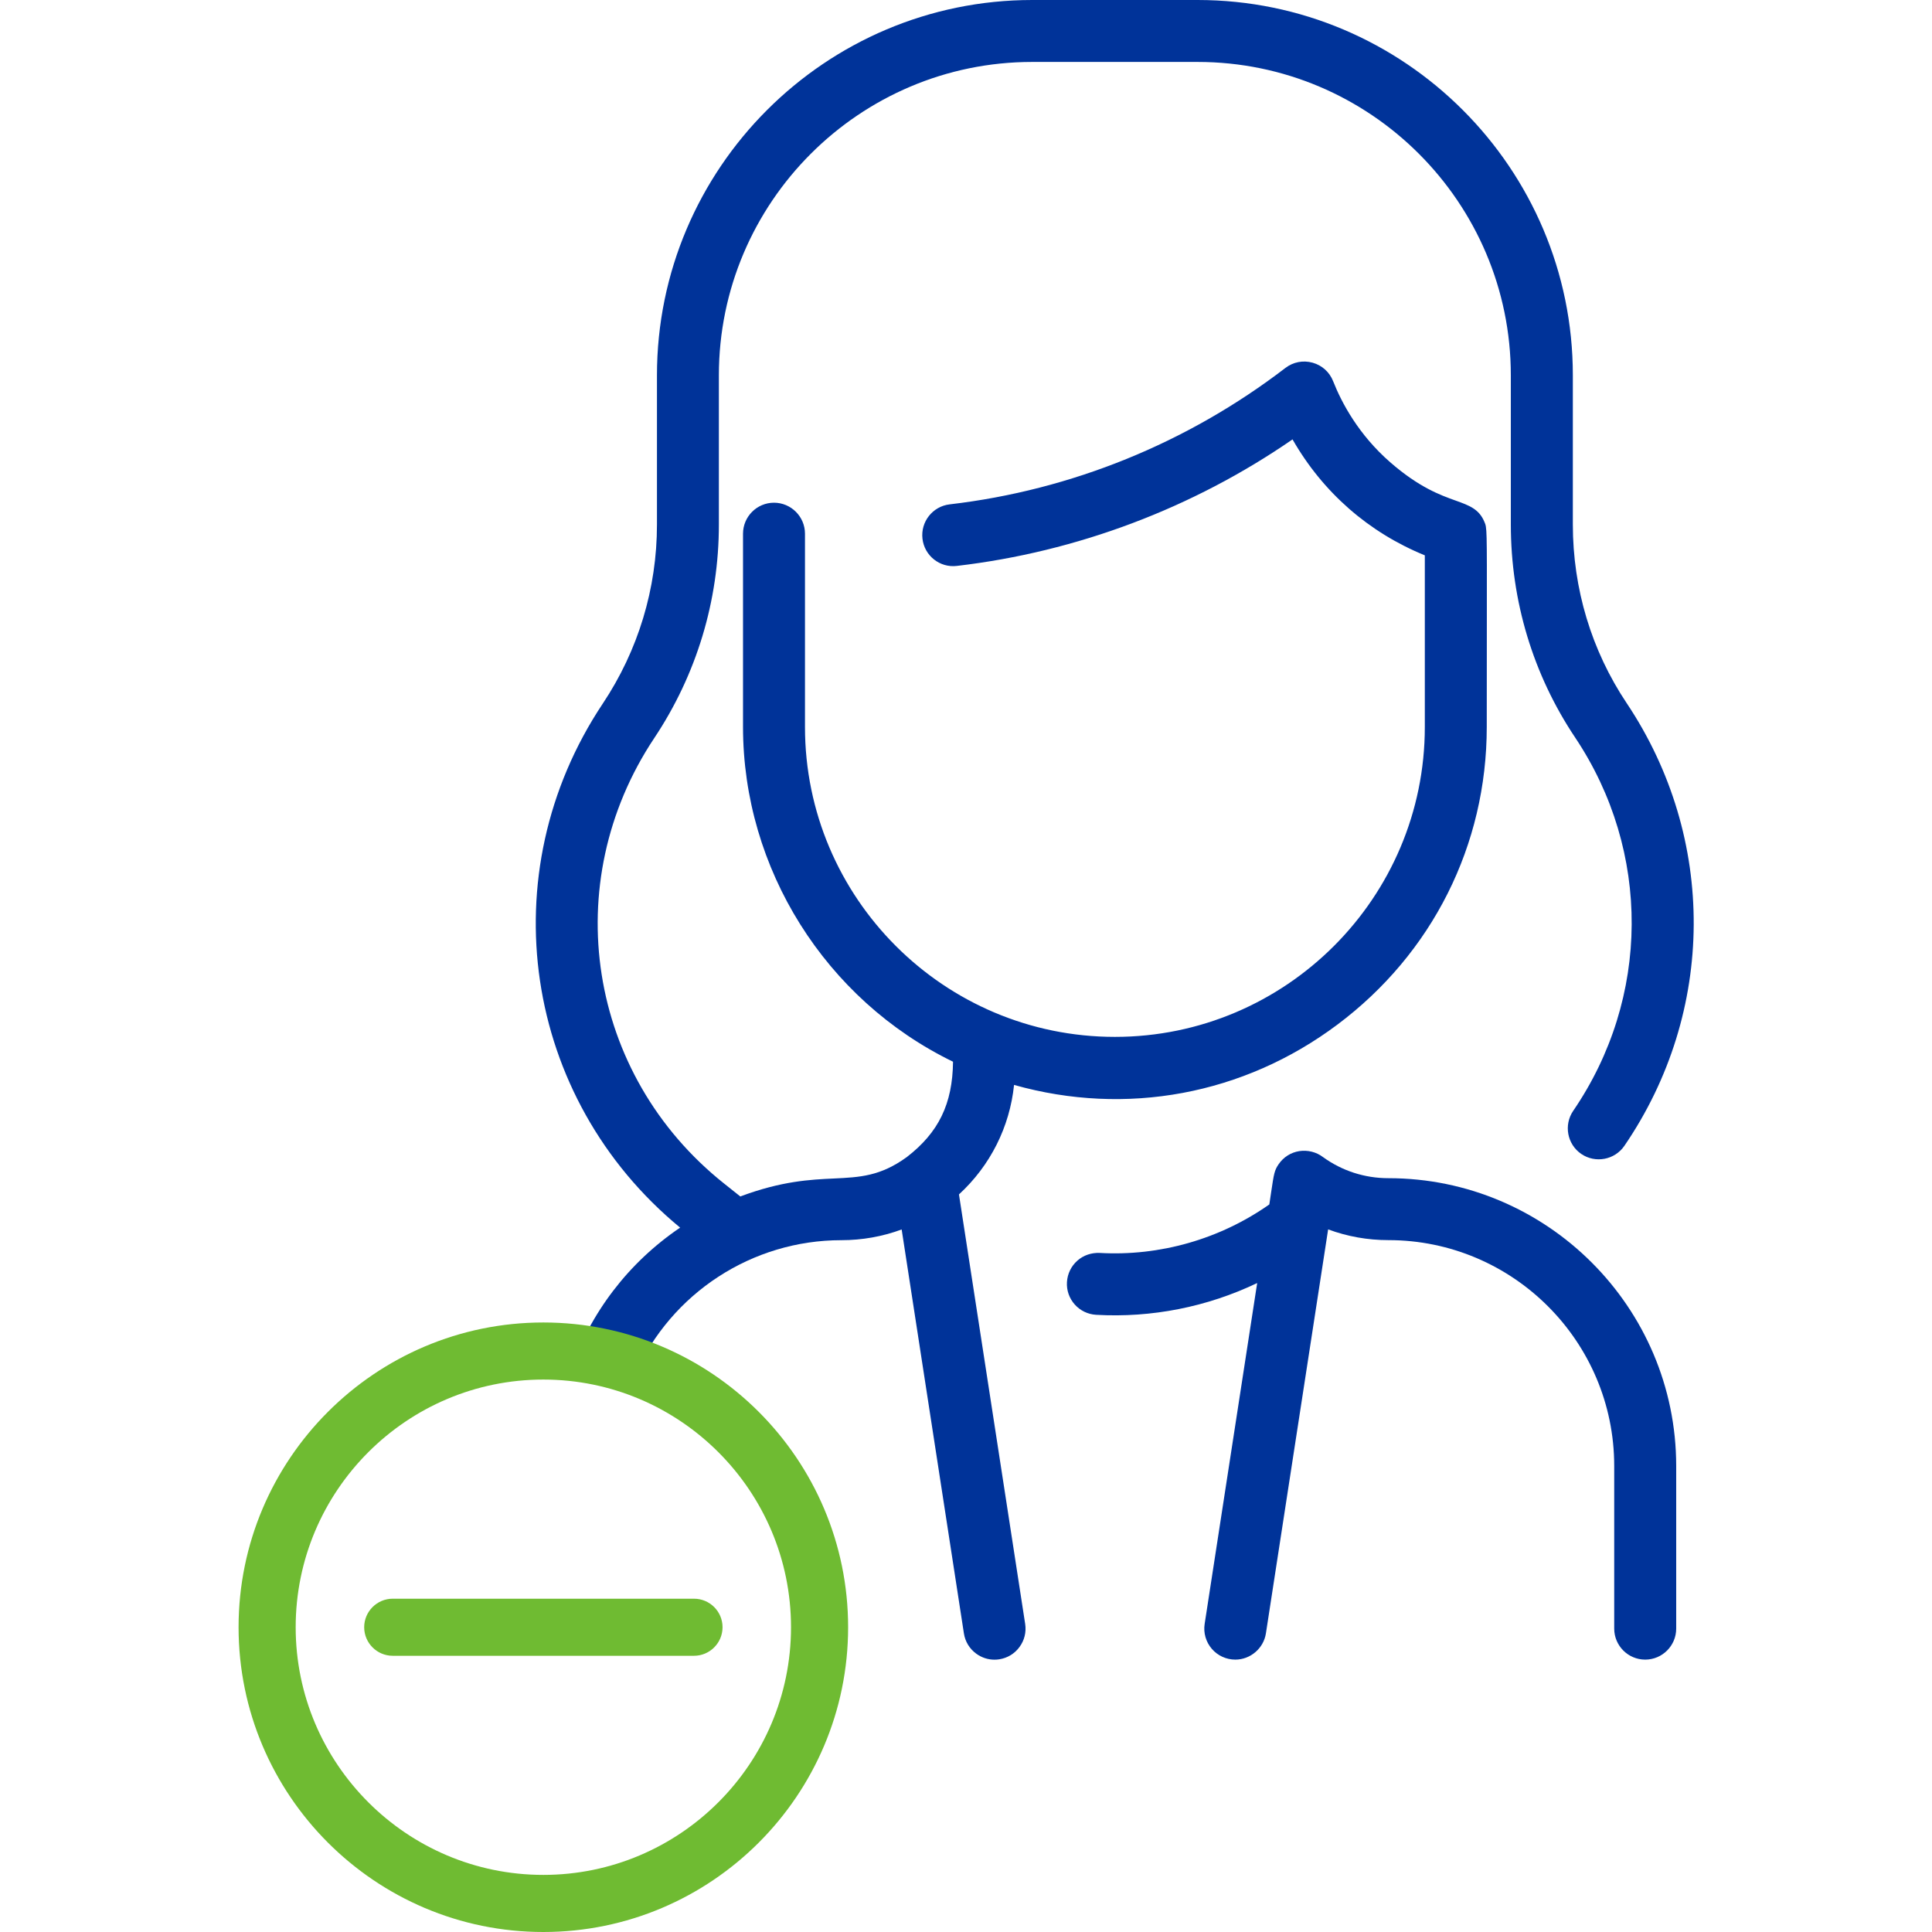
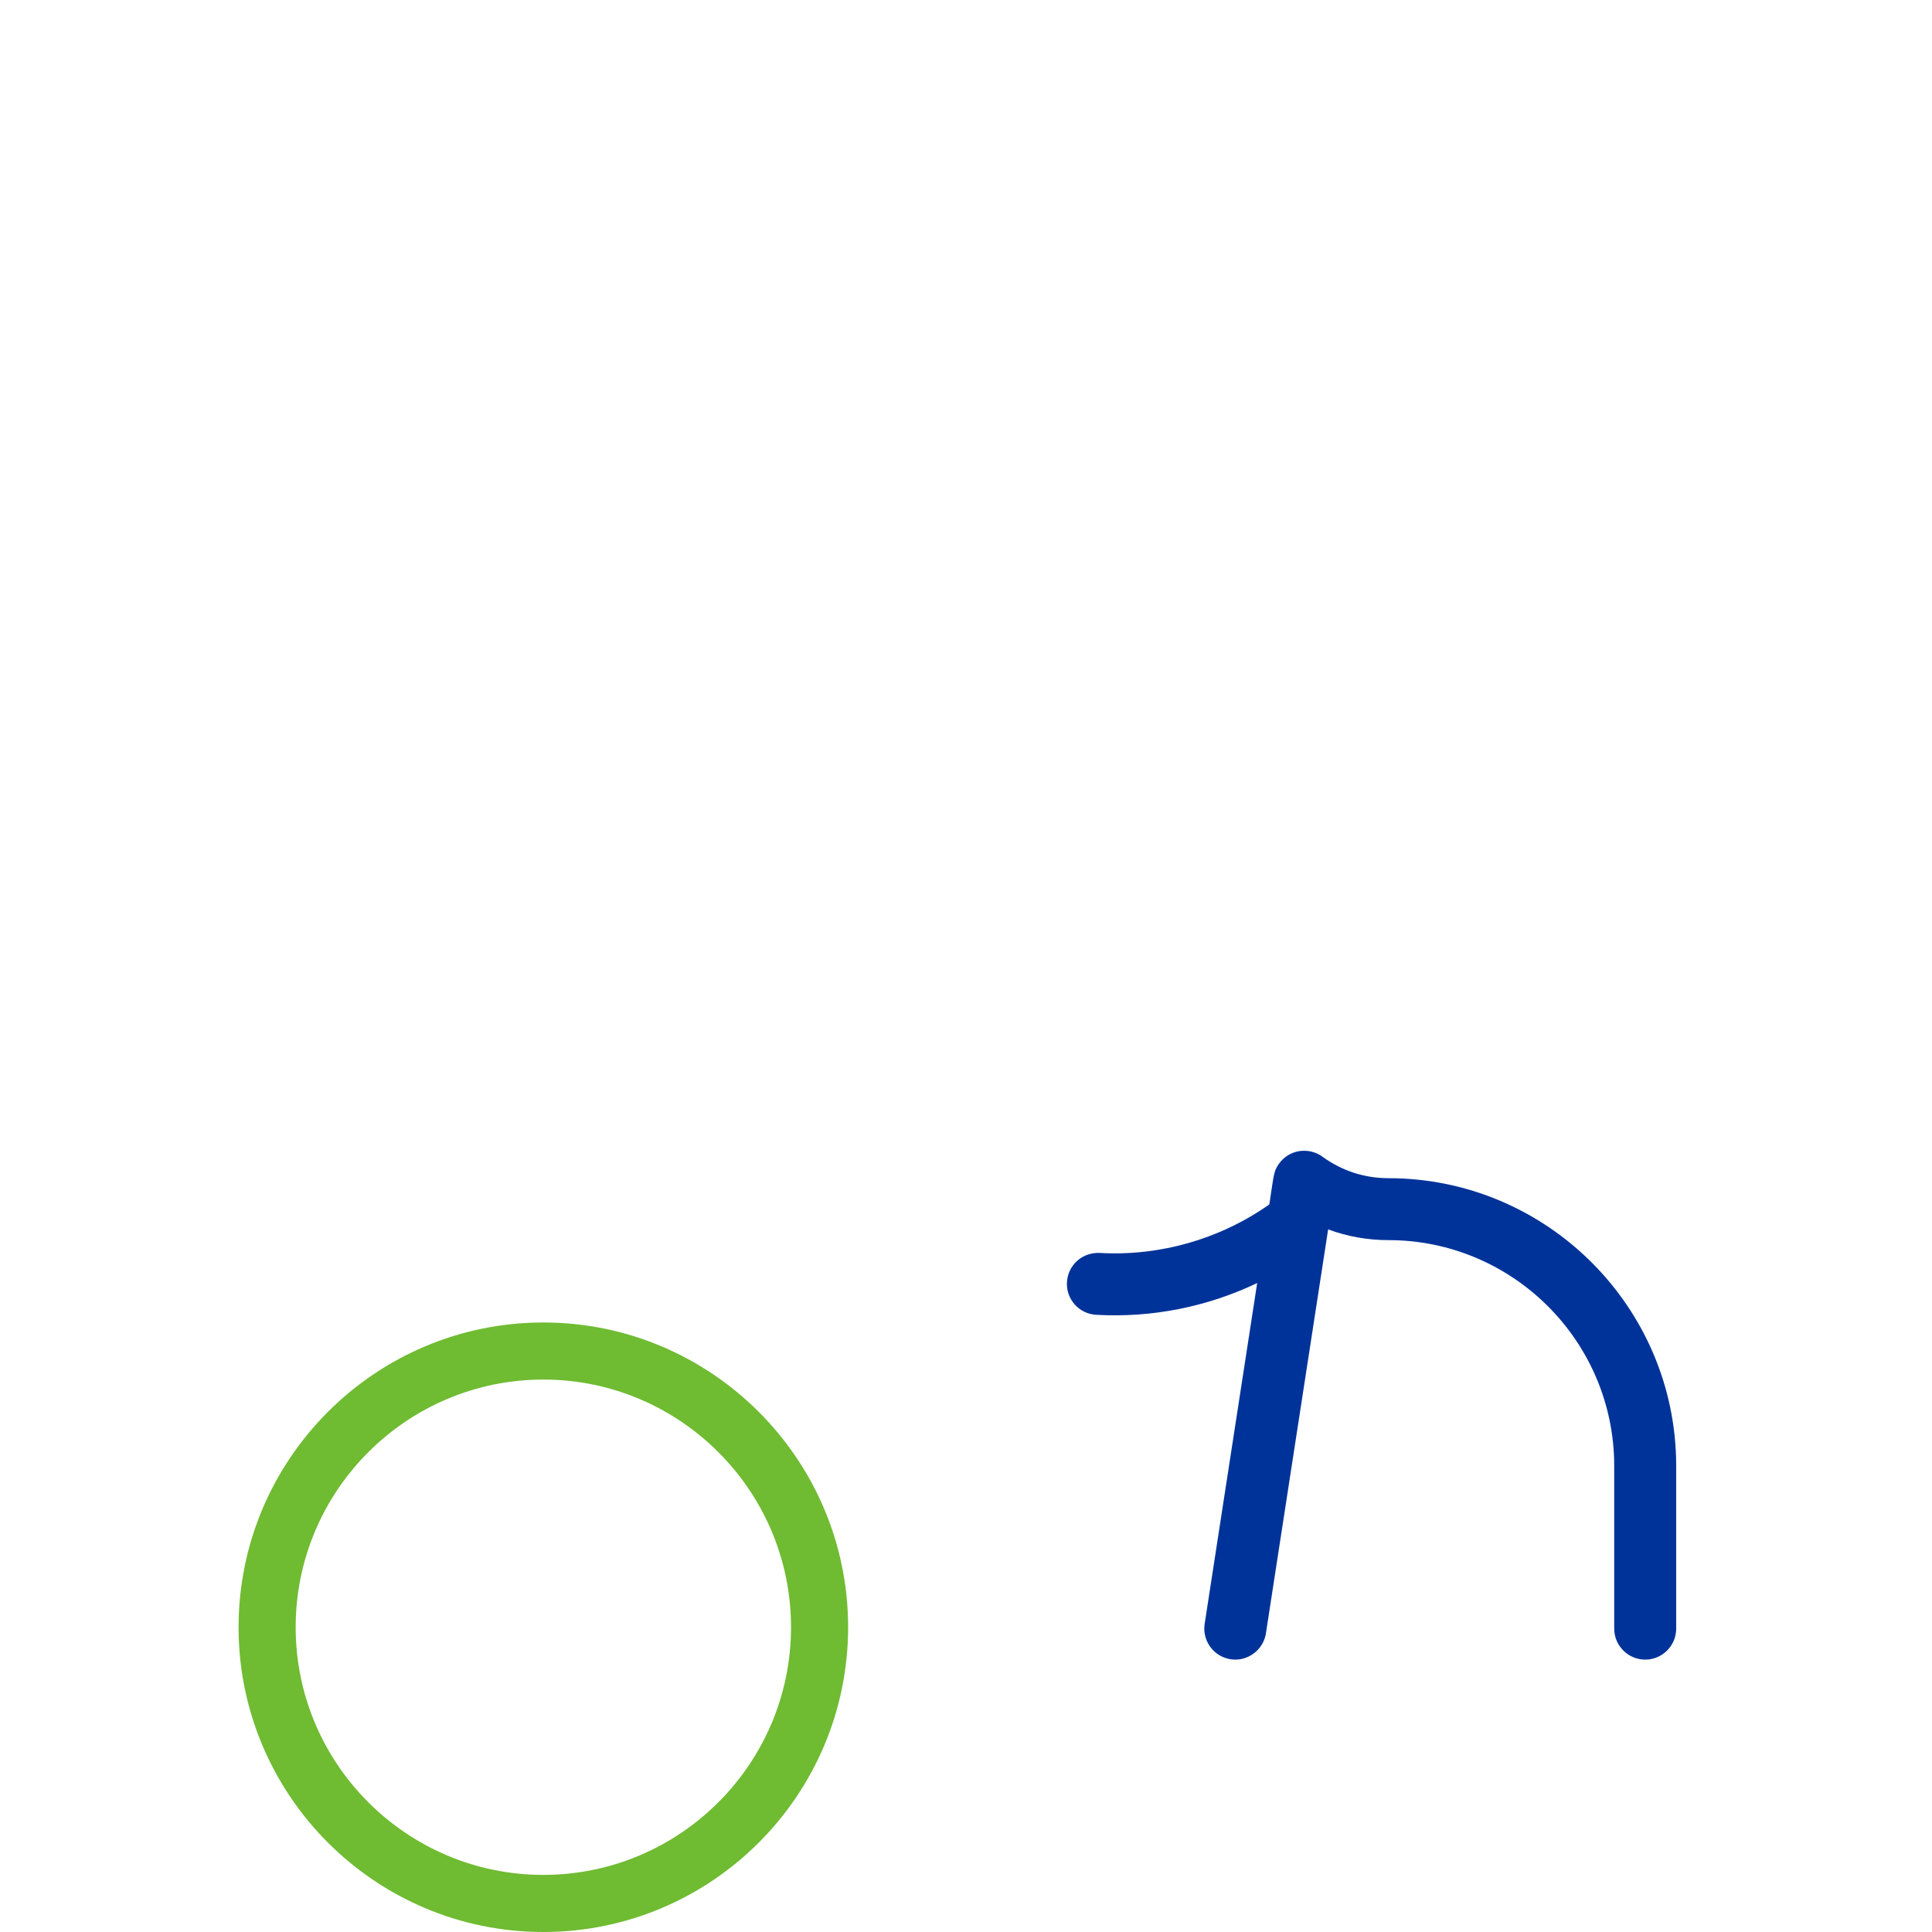
<svg xmlns="http://www.w3.org/2000/svg" version="1.1" id="Ebene_1" x="0px" y="0px" viewBox="0 0 70 70" enable-background="new 0 0 70 70" xml:space="preserve" width="70" height="70">
  <g>
    <path fill="#003399" d="M50.304,42.688c-0.86,0-1.681-0.266-2.371-0.766c-0.241-0.184-0.555-0.261-0.858-0.215   c-0.304,0.049-0.567,0.214-0.743,0.468c-0.158,0.225-0.177,0.359-0.273,1.003   c-0.019,0.129-0.042,0.282-0.069,0.461c-1.786,1.257-3.971,1.882-6.146,1.757   c-0.298-0.012-0.586,0.082-0.81,0.281c-0.225,0.2-0.358,0.476-0.376,0.776   c-0.018,0.299,0.083,0.587,0.282,0.811c0.2,0.224,0.475,0.356,0.775,0.374   c2.006,0.114,4.018-0.282,5.835-1.151l-1.903,12.351c-0.05,0.324,0.045,0.653,0.259,0.902   c0.213,0.248,0.524,0.391,0.852,0.391c0.549,0,1.026-0.41,1.109-0.953l2.254-14.635   c0.699,0.259,1.432,0.389,2.184,0.389c4.511,0,8.181,3.67,8.181,8.181v5.895c0,0.619,0.504,1.123,1.123,1.123   c0.619,0,1.123-0.504,1.123-1.123v-5.895C60.73,47.366,56.053,42.688,50.304,42.688z" />
-     <path fill="#003399" d="M36.741,39.309c4.061,1.146,8.321,0.355,11.711-2.182c3.442-2.575,5.416-6.506,5.416-10.788   c0-1.694,0.002-2.986,0.003-3.975c0.004-3.245,0.004-3.245-0.088-3.454c-0.193-0.467-0.549-0.596-1.042-0.773   c-0.56-0.201-1.328-0.478-2.376-1.393c-1.143-0.999-1.754-2.148-2.064-2.934   c-0.13-0.33-0.401-0.574-0.743-0.669c-0.344-0.095-0.702-0.026-0.985,0.19   c-3.546,2.718-7.753,4.428-12.166,4.943c-0.615,0.072-1.056,0.631-0.984,1.246c0.071,0.614,0.628,1.059,1.246,0.984   c4.349-0.508,8.552-2.093,12.162-4.584c1.099,1.918,2.752,3.368,4.793,4.201v6.218   c0,6.191-5.037,11.229-11.229,11.229s-11.229-5.037-11.229-11.229v-7.002c0-0.619-0.504-1.123-1.123-1.123   s-1.122,0.504-1.122,1.123v7.002c0,5.132,2.985,9.884,7.609,12.129c-0.017,1.528-0.522,2.565-1.675,3.455   c-0.961,0.697-1.703,0.731-2.642,0.776c-0.845,0.039-1.893,0.089-3.39,0.651l-0.589-0.469   c-4.948-3.938-6.035-10.876-2.529-16.139c1.532-2.299,2.341-4.975,2.341-7.737v-5.407   c0-6.26,5.093-11.354,11.353-11.354h5.988c6.26,0,11.353,5.093,11.353,11.353v5.406c0,2.771,0.806,5.441,2.332,7.721   c2.755,4.123,2.727,9.432-0.073,13.525c-0.348,0.512-0.217,1.212,0.294,1.561c0.51,0.347,1.21,0.217,1.561-0.294   c3.319-4.855,3.352-11.151,0.084-16.039c-1.277-1.91-1.951-4.149-1.951-6.474v-5.406   C56.988,6.1,50.888,0,43.389,0h-5.988c-7.498,0-13.598,6.1-13.598,13.599v5.405   c0,2.318-0.679,4.563-1.966,6.493c-4.102,6.159-2.89,14.288,2.805,18.982c-1.873,1.271-3.253,3.076-3.997,5.23   l-0.057,0.165h2.388l0.033-0.074c1.312-2.956,4.246-4.866,7.476-4.866c0.75,0,1.484-0.13,2.184-0.388   l2.255,14.635c0.046,0.298,0.205,0.559,0.45,0.737c0.194,0.141,0.422,0.215,0.657,0.215   c0.058,0,0.116-0.004,0.173-0.013c0.297-0.046,0.558-0.204,0.735-0.447c0.178-0.241,0.25-0.538,0.205-0.834   L34.745,43.276C35.88,42.233,36.584,40.832,36.741,39.309z" />
  </g>
  <g>
    <path fill="#6FBB32" d="M19.686,47.916c-6.089,0-11.042,4.954-11.042,11.043C8.645,65.047,13.598,70,19.686,70   s11.043-4.953,11.043-11.042C30.729,52.87,25.775,47.916,19.686,47.916z M28.66,58.958   c0,4.947-4.026,8.973-8.974,8.973c-4.947,0-8.973-4.026-8.973-8.973c0-4.948,4.026-8.974,8.973-8.974   C24.635,49.985,28.66,54.01,28.66,58.958z" />
-     <path fill="#6FBB32" d="M25.145,57.924H14.229c-0.57,0-1.034,0.464-1.034,1.034c0,0.57,0.464,1.034,1.034,1.034   h10.916c0.57,0,1.034-0.464,1.034-1.034C26.18,58.388,25.716,57.924,25.145,57.924z" />
  </g>
</svg>